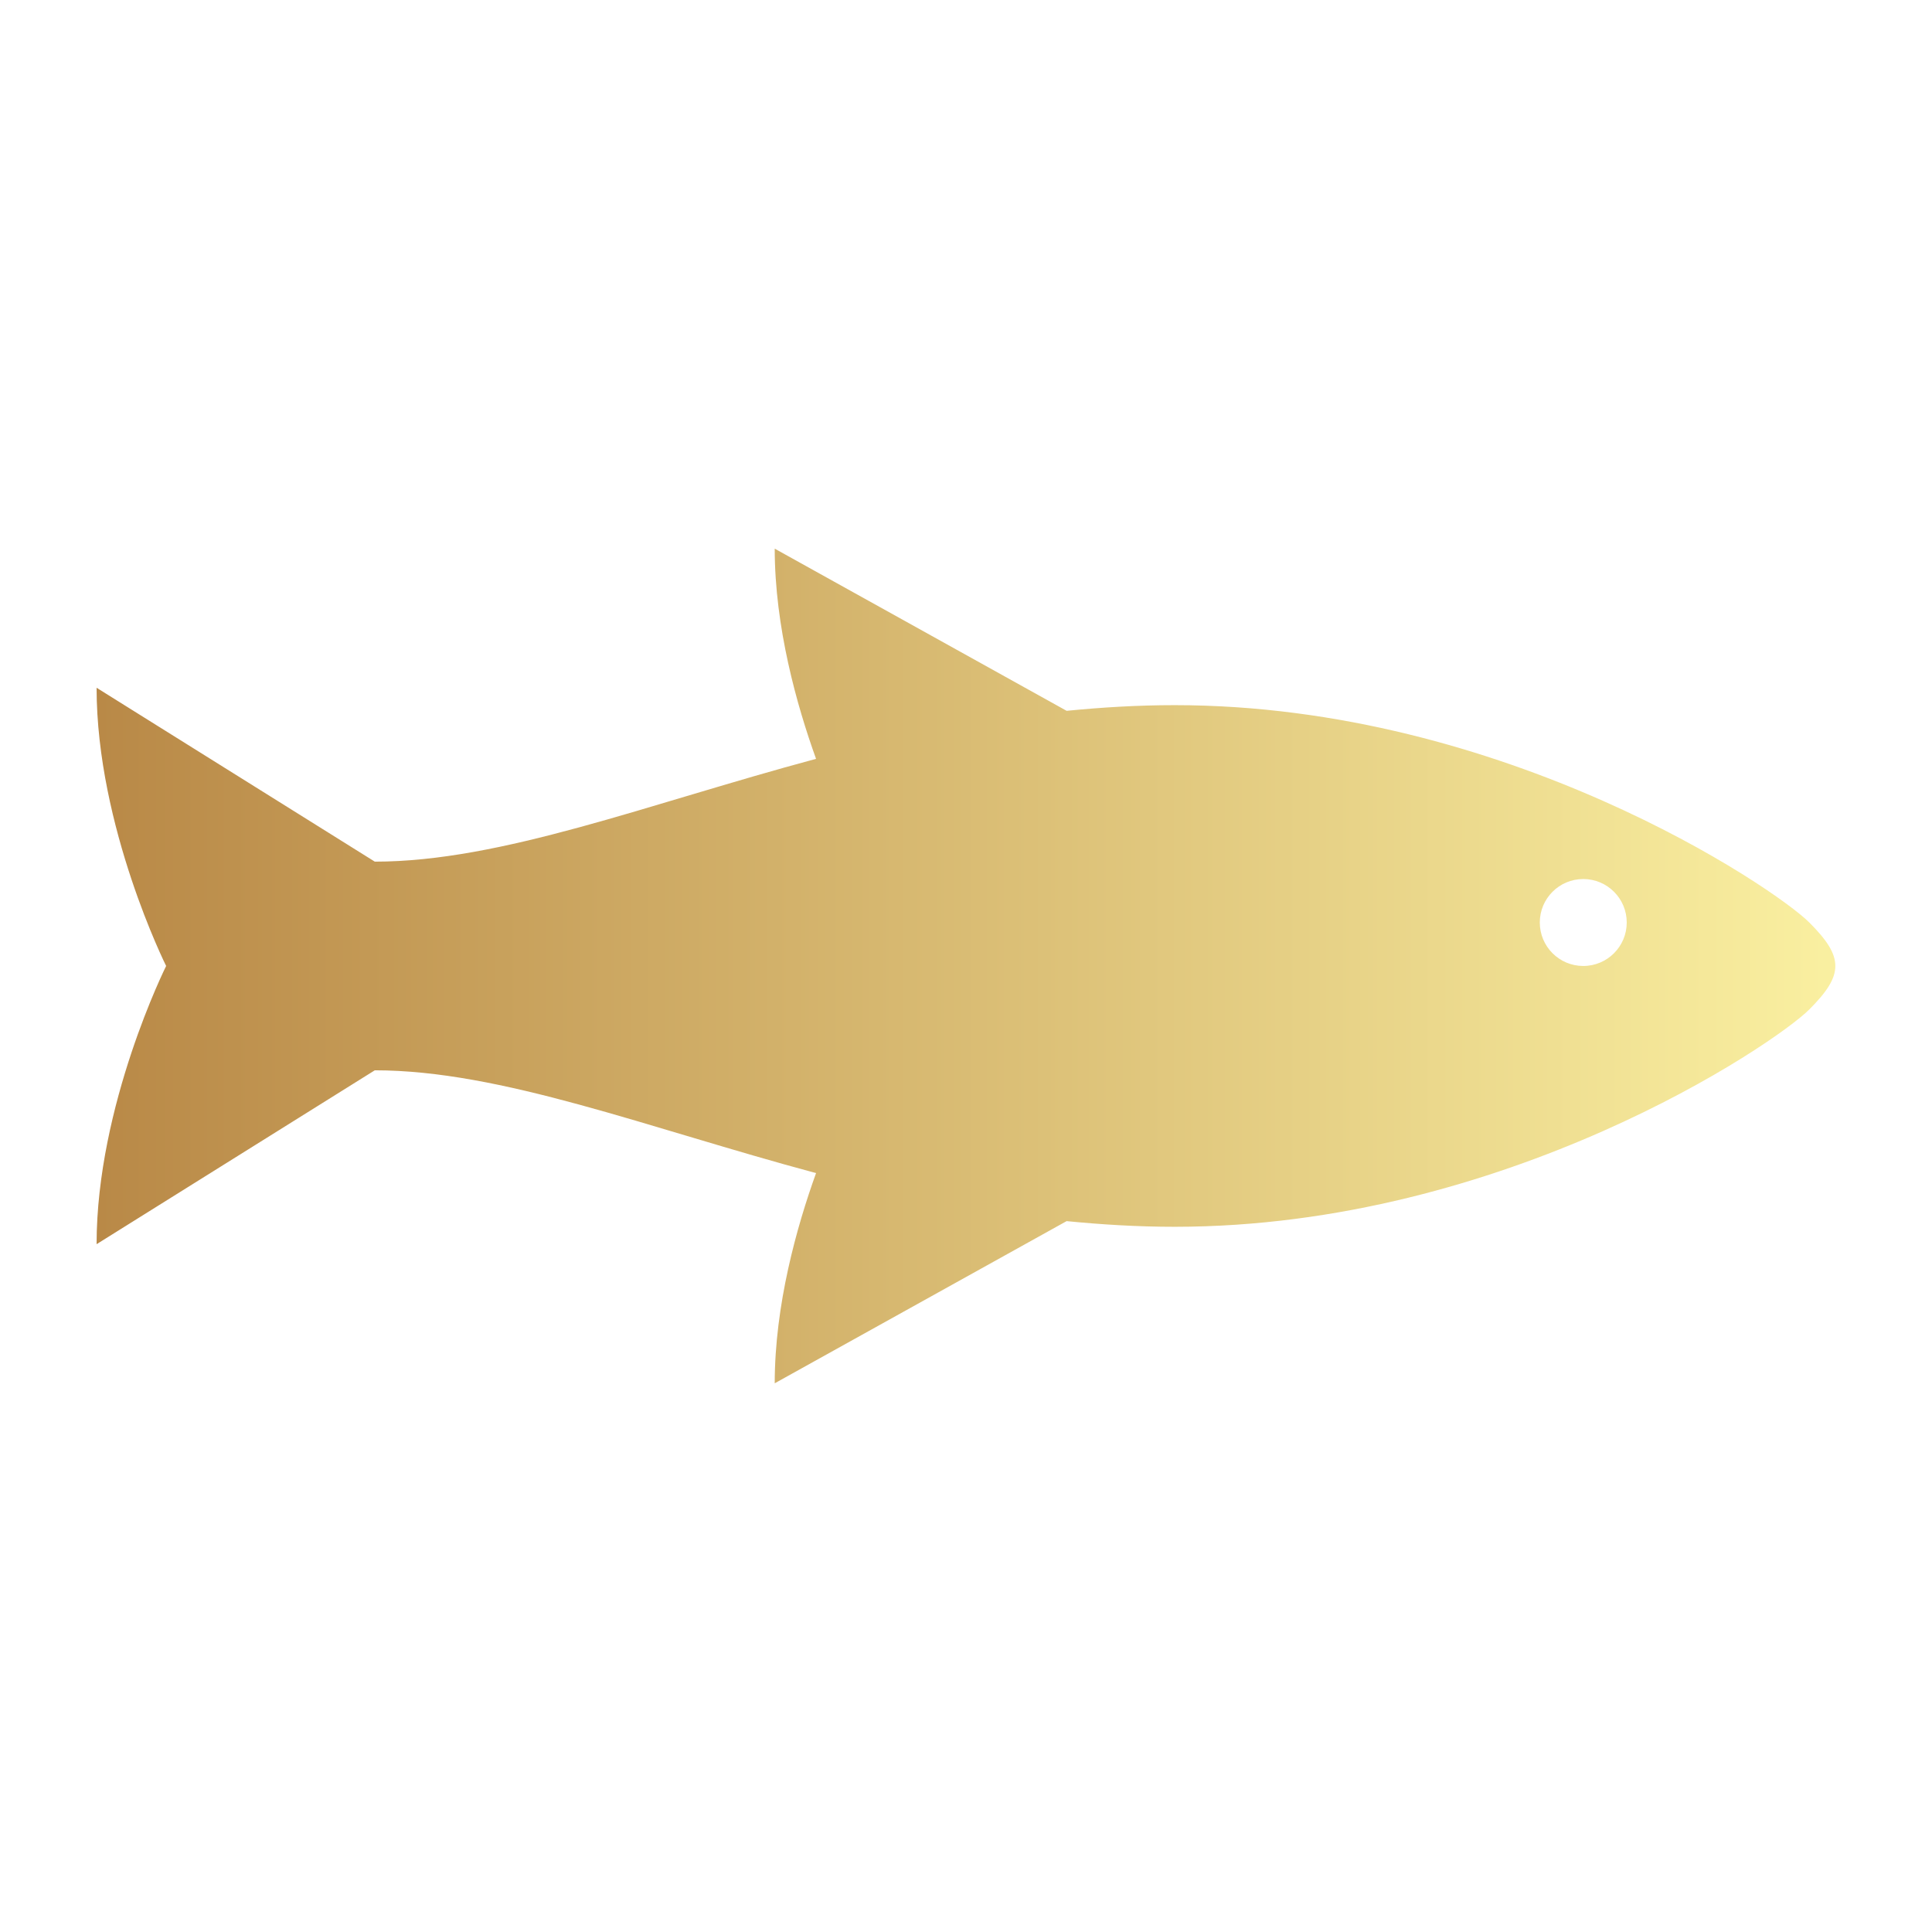
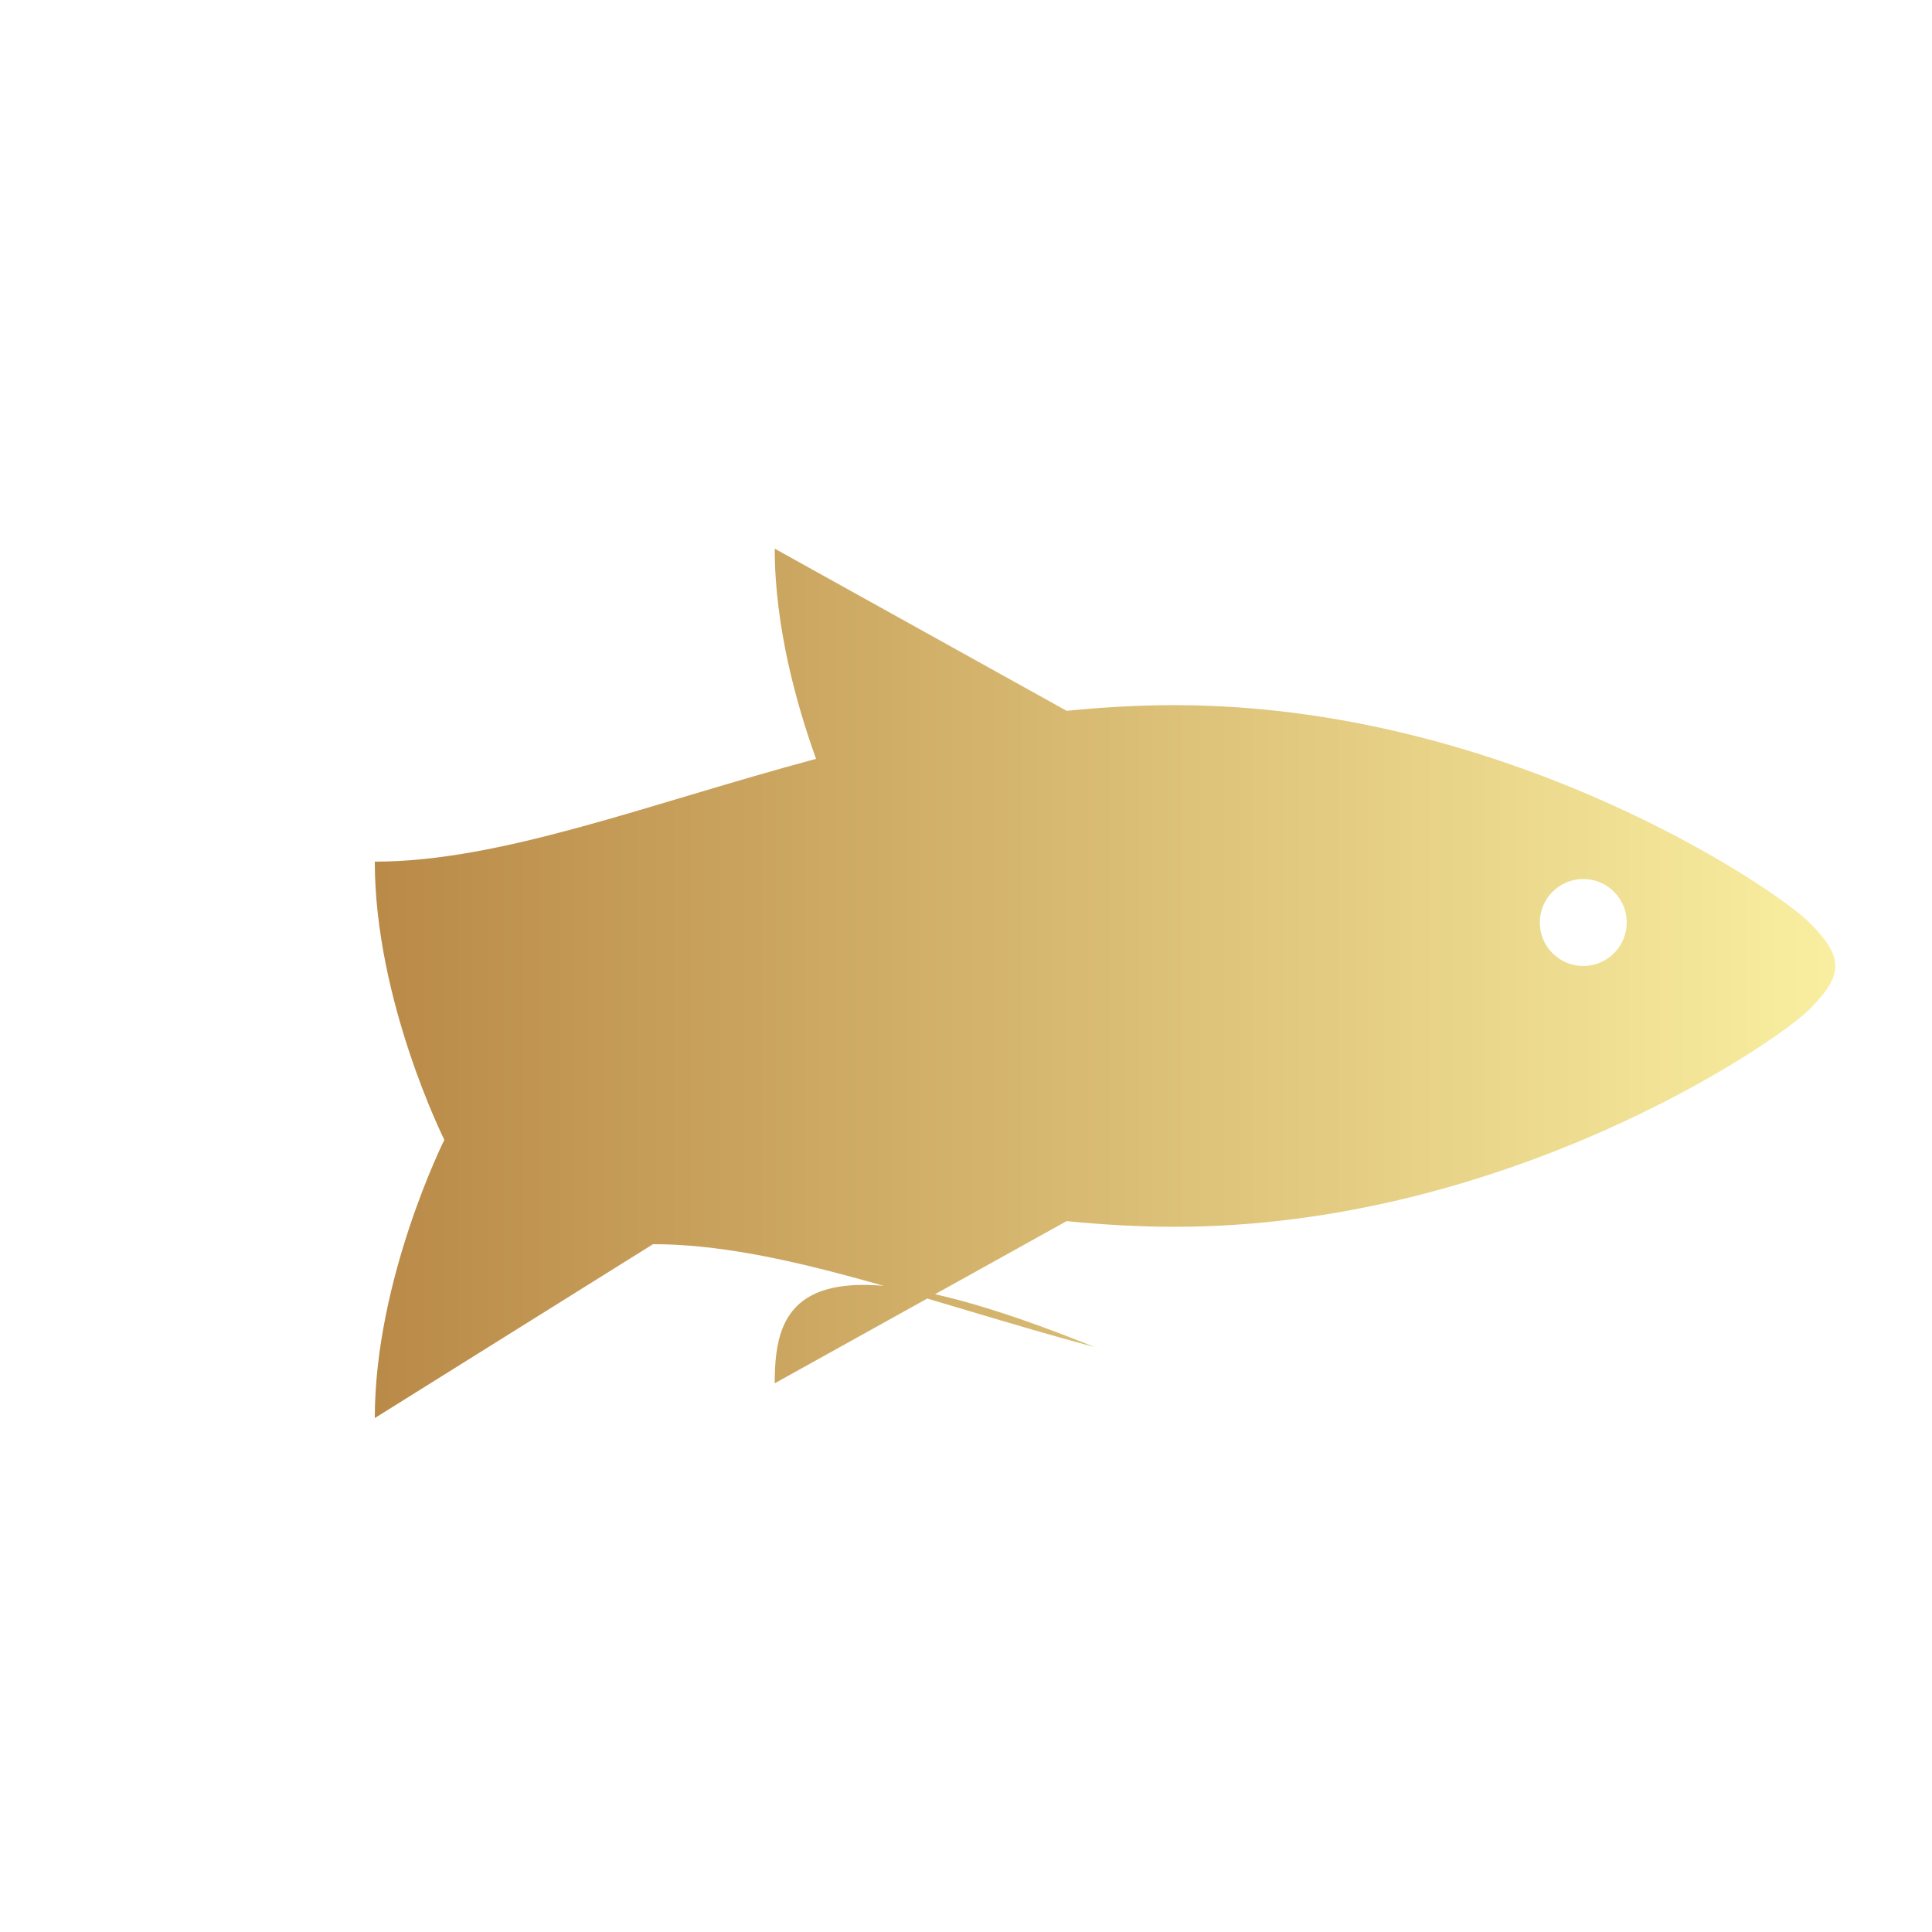
<svg xmlns="http://www.w3.org/2000/svg" width="1200" height="1200" version="1.1">
  <g transform="scale(10.8) translate(5.555, 5.554)">
    <linearGradient id="SvgjsLinearGradient1013">
      <stop id="SvgjsStop1014" stop-color="#b98947" offset="0" />
      <stop id="SvgjsStop1015" stop-color="#faf0a1" offset="1" />
    </linearGradient>
    <linearGradient id="SvgjsLinearGradient1016">
      <stop id="SvgjsStop1017" stop-color="#b98947" offset="0" />
      <stop id="SvgjsStop1018" stop-color="#faf0a1" offset="1" />
    </linearGradient>
    <linearGradient id="SvgjsLinearGradient1019">
      <stop id="SvgjsStop1020" stop-color="#b98947" offset="0" />
      <stop id="SvgjsStop1021" stop-color="#faf0a1" offset="1" />
    </linearGradient>
    <g fill="url(#SvgjsLinearGradient1013)">
      <linearGradient id="SvgjsLinearGradient1013">
        <stop id="SvgjsStop1014" stop-color="#b98947" offset="0" />
        <stop id="SvgjsStop1015" stop-color="#faf0a1" offset="1" />
      </linearGradient>
      <linearGradient id="SvgjsLinearGradient1016">
        <stop id="SvgjsStop1017" stop-color="#b98947" offset="0" />
        <stop id="SvgjsStop1018" stop-color="#faf0a1" offset="1" />
      </linearGradient>
      <linearGradient id="SvgjsLinearGradient1019">
        <stop id="SvgjsStop1020" stop-color="#b98947" offset="0" />
        <stop id="SvgjsStop1021" stop-color="#faf0a1" offset="1" />
      </linearGradient>
-       <path d="M98.5,47.5C96.5,45.5,81,35,62,35c-2.123,0-4.188,0.126-6.212,0.326L39,26c0,4.506,1.269,9.012,2.377,12.088  C31.669,40.694,23.278,44,16,44c0,0-16-10-16-10c0,8,4,16,4,16s-4,8-4,16l16-10c7.278,0,15.669,3.307,25.377,5.912  C40.269,64.988,39,69.494,39,74l16.787-9.326C57.812,64.873,59.877,65,62,65c19,0,34.5-10.5,36.5-12.5S100.492,49.492,98.5,47.5z   M85.5,50c-1.381,0-2.5-1.119-2.5-2.5c0-1.381,1.119-2.5,2.5-2.5s2.5,1.119,2.5,2.5C88,48.88,86.881,50,85.5,50z" />
+       <path d="M98.5,47.5C96.5,45.5,81,35,62,35c-2.123,0-4.188,0.126-6.212,0.326L39,26c0,4.506,1.269,9.012,2.377,12.088  C31.669,40.694,23.278,44,16,44c0,8,4,16,4,16s-4,8-4,16l16-10c7.278,0,15.669,3.307,25.377,5.912  C40.269,64.988,39,69.494,39,74l16.787-9.326C57.812,64.873,59.877,65,62,65c19,0,34.5-10.5,36.5-12.5S100.492,49.492,98.5,47.5z   M85.5,50c-1.381,0-2.5-1.119-2.5-2.5c0-1.381,1.119-2.5,2.5-2.5s2.5,1.119,2.5,2.5C88,48.88,86.881,50,85.5,50z" />
    </g>
  </g>
</svg>